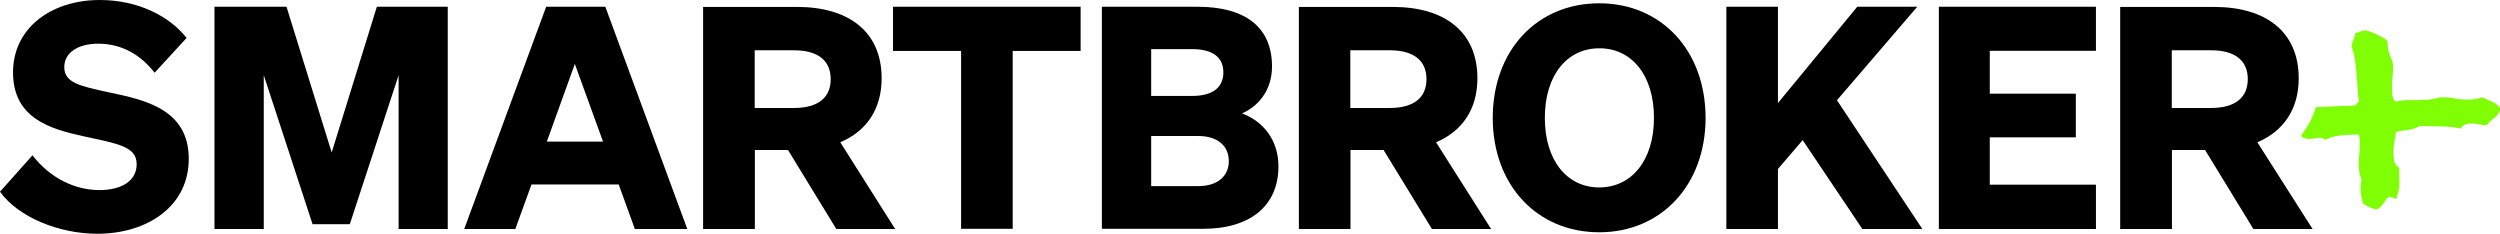
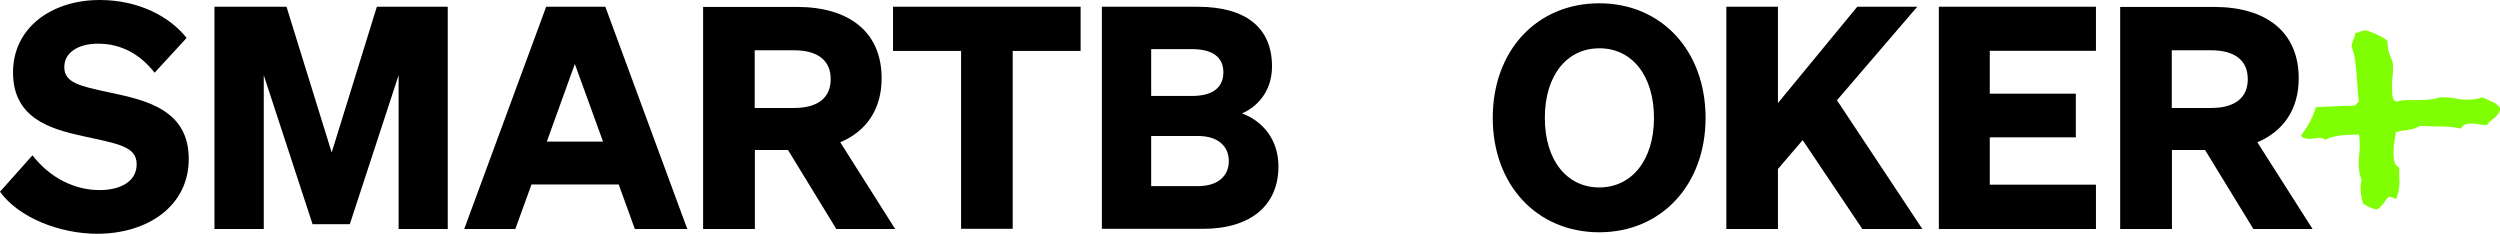
<svg xmlns="http://www.w3.org/2000/svg" version="1.1" id="Ebene_1" x="0px" y="0px" viewBox="0 0 1516.5 141.7" style="enable-background:new 0 0 1516.5 141.7;" xml:space="preserve">
  <style type="text/css">
	.st0{fill:#80FF04;}
</style>
  <g>
    <path class="st0" d="M1516.5,67l-0.3,0.7c-0.9,1.8-2.2,3.3-3.8,4.4c-1.3,0.9-2.5,2-3.4,3.2l-0.5,0.6h-0.7c-1.7-0.1-3.3-0.3-4.9-0.6   c-1.4-0.3-2.9-0.4-4.3-0.4c-1,0-2.1,0.2-3,0.6c-1,0.2-1.8,0.8-2.3,1.7l-0.5,0.8l-0.9-0.2c-4-0.8-8-1.1-12.1-1.1   c-4,0-8-0.2-11.9-0.3c-2.4,1.4-5.1,2.3-7.9,2.5c-2.2,0.2-4.5,0.6-6.6,1.2l-0.2,1.2c-0.3,1.7-0.5,3.3-0.8,5.1   c-0.4,2.2-0.5,4.5-0.5,6.8c0,1.6,0.2,3.3,0.6,4.9c0.1,0.7,0.4,1.3,0.8,1.8c0.4,0.6,0.9,1,1.4,1.4l0.7,0.4v0.8c-0.1,3,0,5.8,0.1,8.1   c0.1,3-0.5,5.9-1.5,8.7l-0.5,1.4l-2.9-1.1c-0.4-0.2-0.8-0.3-1.2-0.2c-0.4,0.1-0.8,0.3-1,0.7l-0.1,0.1c-0.6,0.6-1.2,1.2-1.6,2   c-0.7,1-1.4,1.8-2.1,2.6c-0.7,1-1.7,1.7-2.9,2.2l-0.4,0.1l-0.4-0.1c-2.5-0.7-4.9-1.8-7.1-3.3l-0.5-0.3l-0.1-0.5   c-0.3-1.4-0.6-2.7-0.9-4v-0.3c-0.2-1.5-0.4-2.9-0.4-4.4c0-1.7,0.2-3.4,0.6-5.1c-0.5-1.4-1-2.9-1.3-4.3v-0.2   c-0.2-1.6-0.3-3.3-0.4-4.9c0-2.2,0.1-4.4,0.4-6.6c0.2-2.2,0.3-4.4,0.2-6.6c0-1-0.1-2.1-0.2-3.1c-0.1-0.7-0.2-1.3-0.4-1.9   c-3.2,0.3-6.4,0.2-9.7,0.5c-1.7,0.1-3.3,0.4-4.9,0.8c-1.7,0.3-3.3,0.9-4.9,1.6l-0.7,0.4l-0.7-0.4c-1-0.6-2.1-0.9-3.2-0.8   c-0.8,0-1.6,0.1-2.4,0.3c-2.4,0.6-4.9,0.5-7.2-0.4l-0.5-0.2l-0.3-0.5c-0.1-0.3-0.3-0.5-0.4-0.8c4-5.1,7.1-10.8,8.9-17l13.3-0.6   c1.3-0.1,2.5-0.2,3.8-0.2h3.6c1.2-0.1,2.2-0.2,2.9-0.3c0.4-0.1,0.7-0.3,0.9-0.6c0.4-0.7,0.9-1.2,1.6-1.6c-0.3-2.2-0.5-4.6-0.7-7.3   l-0.7-9.2c-0.2-3.1-0.6-6.2-1-9.1c-0.4-2.6-1-5.1-2-7.6l-0.1-0.4l0.1-0.4c0.2-1.2,0.5-2.4,1-3.5c0.5-1,0.9-2.1,1.1-3.2l0.2-1l1-0.1   c0.6-0.1,1.2-0.3,1.7-0.6c1-0.6,2.1-0.8,3.3-0.9c1,0.1,2.1,0.4,3,0.9c1.3,0.4,2.5,0.9,3.8,1.5c1.3,0.6,2.6,1.3,3.8,2   c0.5,0.3,1,0.6,1.5,0.9c0.4,0.3,0.8,0.6,1.1,1l0.3,0.4V26c0,1.5,0.2,3.1,0.5,4.6c0.4,1.4,0.9,2.9,1.4,4.2l0.4,0.8l0.5,1.3   c0.1,0.3,0.2,0.7,0.3,1.1c0.1,0.7,0.2,1.3,0.2,2v1.4c0,2.1-0.1,4.2-0.4,6.3c-0.2,1.9-0.2,3.8-0.2,5.6c0,1,0.1,2.4,0.2,4   c0.1,1.1,0.3,2.1,0.8,3l0.1,0.3c0,0.1,0.1,0.2,0.2,0.3c0.5,0.1,0.9,0.3,1.3,0.7c3-0.7,6-1,9.1-0.9c3.4,0,6.7,0,9.8-0.2l2.4-0.3   c0.8-0.1,1.5-0.2,2.3-0.4c0.5-0.1,1.1-0.3,1.6-0.4c0.7-0.2,1.5-0.4,2.3-0.4c2.9,0,5.7,0.2,8.6,0.8c2.7,0.5,5.5,0.7,8.3,0.6   c2.5,0,4.9-0.4,7.3-1.2l0.5-0.2l6.1,2.8c2.2,0.9,4,2.5,5.1,4.5L1516.5,67z" />
    <path d="M1369.3,86.3c15.9-6.7,25.1-20.1,25.1-38.8c0-28.1-19.7-43.3-51.4-43.3h-56.9v134.7h31.4V91h20.1l29.3,47.9h35.9   L1369.3,86.3z M1317.4,65.4V30.5h23.8c14.8,0,22.3,6.4,22.3,17.5c0,11.1-7.5,17.5-22.3,17.5H1317.4z" />
    <path d="M1176.1,4.1v134.8h95.3V112h-64.4V83.3h52.2V56.8h-52.2v-26h64.4V4.1H1176.1z" />
    <path d="M1078.5,4.1h-31.3v134.8h31.3v-36.4l15-17.5l36.2,53.9h36.4l-51.8-78.1L1163,4.1h-36.4l-48.1,58.4V4.1z" />
    <path d="M905.5,71.5c0,40.7,26.8,69.4,64.6,69.4c37.7,0,64.5-28.8,64.5-69.4S1008,2,970.1,2C932.2,2,905.5,30.7,905.5,71.5z    M1003.3,71.5c0,25.9-13.7,42.2-33.2,42.2s-33-16.3-33-42.2c0-25.9,13.5-42.2,33-42.2C989.7,29.2,1003.3,45.6,1003.3,71.5z" />
-     <path d="M871.1,86.3c15.9-6.7,25.1-20.1,25.1-38.8c0-28.1-19.7-43.3-51.4-43.3h-56.9v134.7h31.3V91h20.1l29.3,47.9h35.9L871.1,86.3   z M819.1,65.4V30.5H843c14.8,0,22.3,6.4,22.3,17.5c0,11.1-7.5,17.5-22.3,17.5H819.1z" />
    <path d="M668.3,138.8h61.4c28.9,0,45.8-14.1,45.8-37.9c0-16.1-9.4-27.4-22.1-32.1c8.8-3.8,18.2-13,18.2-28.5   c0-23.5-15.8-36.2-45.2-36.2h-58V138.8z M698.3,58.1V29.8h24.8c12.2,0,19,4.7,19,14.1c0,9.4-6.8,14.3-19,14.3H698.3z M698.3,82.5   h28.5c12,0,18.6,6.2,18.6,15.2c0,9-6.6,15.2-18.6,15.2h-28.5V82.5z" />
    <path d="M655.5,30.9V4.1H541.7v26.8H583v107.9h31.3V30.9H655.5z" />
    <path d="M509.7,86.3c15.9-6.7,25.1-20.1,25.1-38.8c0-28.1-19.7-43.3-51.4-43.3h-56.9v134.7h31.4V91h20.1l29.3,47.9H543L509.7,86.3z    M457.8,65.4V30.5h23.8c14.8,0,22.3,6.4,22.3,17.5c0,11.1-7.5,17.5-22.3,17.5H457.8z" />
    <path d="M331.3,4.1l-49.7,134.8h31l9.8-27h52.9l9.8,27h31.8L367.2,4.1H331.3z M348.7,38.8l17.1,47.1h-34.1L348.7,38.8z" />
    <path d="M212.2,136l29.6-90.4v93.3h29.8V4.1h-43l-27.4,88.4L173.8,4.1h-43.7v134.8H160V45.6l29.6,90.4H212.2z" />
    <path d="M0,116.3c11.3,15.7,36.2,25.5,59,25.5c30.4,0,55.5-16.7,55.5-45.4c0-30.3-26.8-35.8-48.5-40.4c-17.6-3.8-27-5.8-27-15.3   c0-8.8,8.4-14.2,20.5-14.2c14.6,0,25.9,6.9,34.3,17.6L113.2,23C103.1,10.2,84.3,0,60.5,0C31.2,0,7.9,16.9,7.9,43.9   c0,27.6,22.2,34.3,42.5,38.7c20.9,4.6,32.5,6.1,32.5,17c0,10.3-9.4,15.7-22.6,15.7c-14.8,0-29.9-7.2-40.6-21.1L0,116.3z" />
  </g>
</svg>